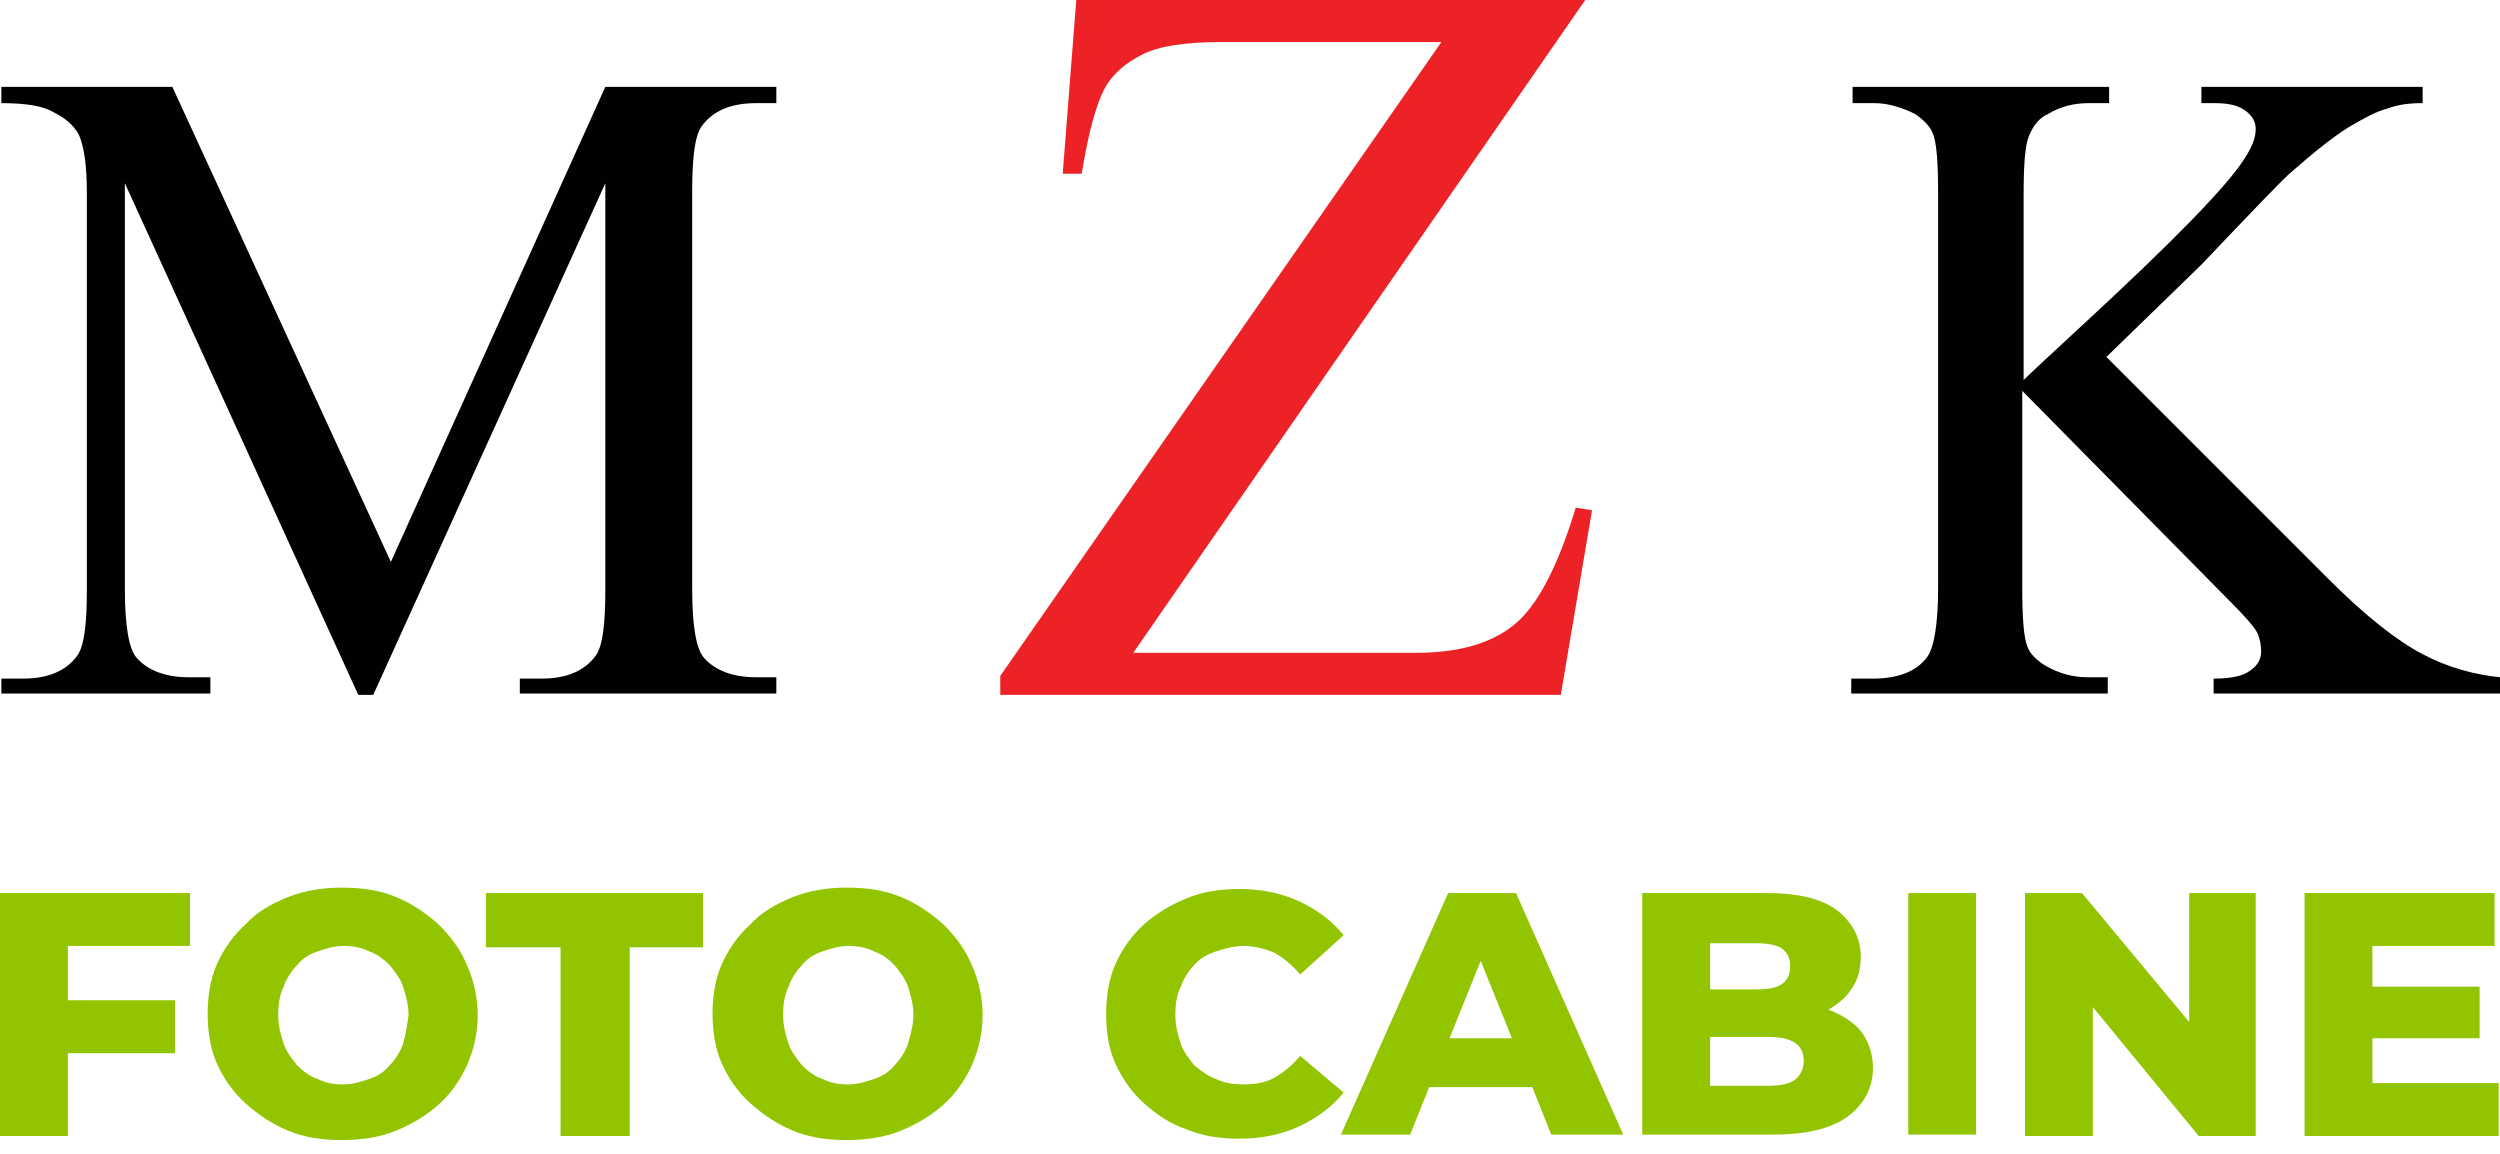
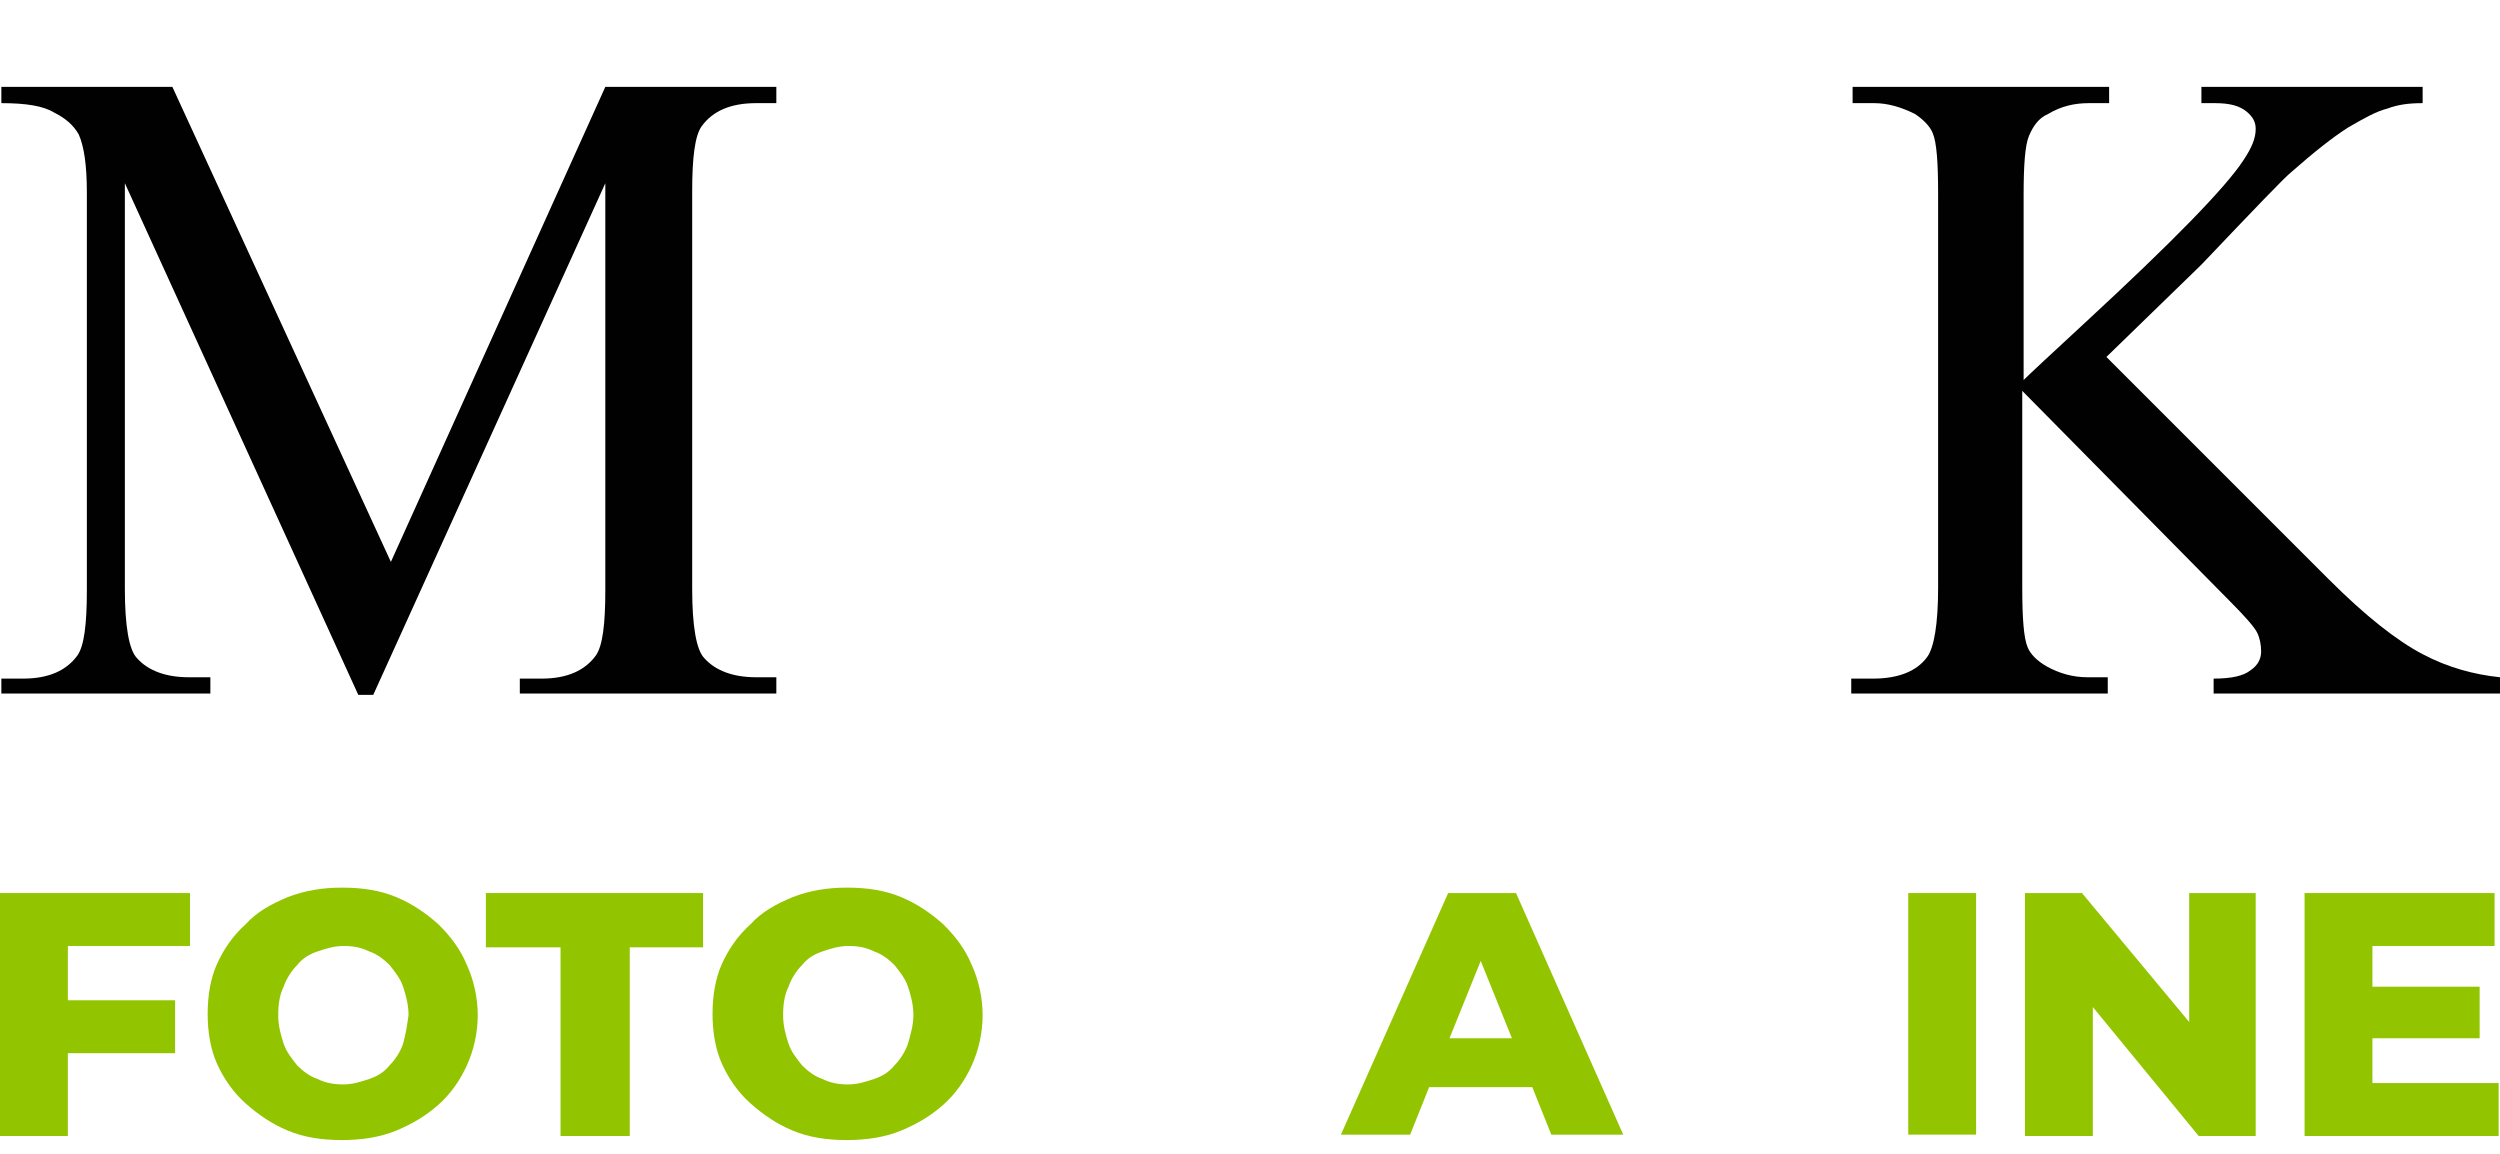
<svg xmlns="http://www.w3.org/2000/svg" version="1.1" id="Layer_1" x="0px" y="0px" viewBox="0 0 184.2 85" style="enable-background:new 0 0 184.2 85;" xml:space="preserve">
  <style type="text/css">
	.st0{fill:#92C500;}
	.st1{fill:#010101;}
	.st2{fill:#EC2227;}
</style>
  <g>
    <polygon class="st0" points="0,83.7 5,83.7 5,77.6 12.9,77.6 12.9,73.7 5,73.7 5,69.7 14,69.7 14,65.8 0,65.8  " />
    <path class="st0" d="M32.3,68.1c-0.9-0.8-1.9-1.5-3.1-2c-1.2-0.5-2.5-0.7-4-0.7c-1.4,0-2.7,0.2-4,0.7c-1.2,0.5-2.3,1.1-3.1,2   c-0.9,0.8-1.6,1.8-2.1,2.9c-0.5,1.1-0.7,2.4-0.7,3.7c0,1.3,0.2,2.6,0.7,3.7c0.5,1.1,1.2,2.1,2.1,2.9c0.9,0.8,1.9,1.5,3.1,2   c1.2,0.5,2.5,0.7,4,0.7c1.4,0,2.8-0.2,4-0.7c1.2-0.5,2.2-1.1,3.1-1.9c0.9-0.8,1.6-1.8,2.1-2.9c0.5-1.1,0.8-2.4,0.8-3.7   c0-1.3-0.3-2.6-0.8-3.7C33.9,69.9,33.2,69,32.3,68.1z M29.7,76.9c-0.2,0.6-0.6,1.2-1,1.6c-0.4,0.5-0.9,0.8-1.5,1   c-0.6,0.2-1.2,0.4-1.9,0.4c-0.7,0-1.3-0.1-1.9-0.4c-0.6-0.2-1.1-0.6-1.5-1c-0.4-0.5-0.8-1-1-1.6c-0.2-0.6-0.4-1.3-0.4-2.1   c0-0.8,0.1-1.5,0.4-2.1c0.2-0.6,0.6-1.2,1-1.6c0.4-0.5,0.9-0.8,1.5-1c0.6-0.2,1.2-0.4,1.9-0.4c0.7,0,1.3,0.1,1.9,0.4   c0.6,0.2,1.1,0.6,1.5,1c0.4,0.5,0.8,1,1,1.6c0.2,0.6,0.4,1.3,0.4,2.1C30,75.5,29.9,76.2,29.7,76.9z" />
    <polygon class="st0" points="35.8,69.8 41.3,69.8 41.3,83.7 46.4,83.7 46.4,69.8 51.8,69.8 51.8,65.8 35.8,65.8  " />
    <path class="st0" d="M69.5,68.1c-0.9-0.8-1.9-1.5-3.1-2c-1.2-0.5-2.5-0.7-4-0.7c-1.4,0-2.7,0.2-4,0.7c-1.2,0.5-2.3,1.1-3.1,2   c-0.9,0.8-1.6,1.8-2.1,2.9c-0.5,1.1-0.7,2.4-0.7,3.7c0,1.3,0.2,2.6,0.7,3.7c0.5,1.1,1.2,2.1,2.1,2.9c0.9,0.8,1.9,1.5,3.1,2   c1.2,0.5,2.5,0.7,4,0.7c1.4,0,2.8-0.2,4-0.7c1.2-0.5,2.2-1.1,3.1-1.9c0.9-0.8,1.6-1.8,2.1-2.9c0.5-1.1,0.8-2.4,0.8-3.7   c0-1.3-0.3-2.6-0.8-3.7C71.1,69.9,70.4,69,69.5,68.1z M66.9,76.9c-0.2,0.6-0.6,1.2-1,1.6c-0.4,0.5-0.9,0.8-1.5,1   c-0.6,0.2-1.2,0.4-1.9,0.4c-0.7,0-1.3-0.1-1.9-0.4c-0.6-0.2-1.1-0.6-1.5-1c-0.4-0.5-0.8-1-1-1.6c-0.2-0.6-0.4-1.3-0.4-2.1   c0-0.8,0.1-1.5,0.4-2.1c0.2-0.6,0.6-1.2,1-1.6c0.4-0.5,0.9-0.8,1.5-1c0.6-0.2,1.2-0.4,1.9-0.4c0.7,0,1.3,0.1,1.9,0.4   c0.6,0.2,1.1,0.6,1.5,1c0.4,0.5,0.8,1,1,1.6c0.2,0.6,0.4,1.3,0.4,2.1C67.3,75.5,67.1,76.2,66.9,76.9z" />
-     <path class="st0" d="M95.8,77.8c-0.6,0.7-1.2,1.2-1.9,1.6c-0.7,0.4-1.5,0.5-2.3,0.5c-0.7,0-1.4-0.1-2-0.4c-0.6-0.2-1.1-0.6-1.6-1   c-0.4-0.5-0.8-1-1-1.6c-0.2-0.6-0.4-1.3-0.4-2.1c0-0.8,0.1-1.5,0.4-2.1c0.2-0.6,0.6-1.2,1-1.6c0.4-0.5,1-0.8,1.6-1   c0.6-0.2,1.3-0.4,2-0.4c0.8,0,1.6,0.2,2.3,0.5c0.7,0.4,1.3,0.9,1.9,1.6l3.2-2.9c-0.9-1.1-2-1.9-3.3-2.5c-1.3-0.6-2.8-0.9-4.4-0.9   c-1.4,0-2.7,0.2-3.9,0.7c-1.2,0.5-2.2,1.1-3.1,1.9c-0.9,0.8-1.6,1.8-2.1,2.9s-0.7,2.4-0.7,3.7c0,1.4,0.2,2.6,0.7,3.7   c0.5,1.1,1.2,2.1,2.1,2.9c0.9,0.8,1.9,1.5,3.1,1.9c1.2,0.5,2.5,0.7,3.9,0.7c1.6,0,3.1-0.3,4.4-0.9c1.3-0.6,2.4-1.4,3.3-2.5   L95.8,77.8z" />
    <path class="st0" d="M106.7,65.8l-7.9,17.8h5.1l1.4-3.5h7.6l1.4,3.5h5.3l-7.9-17.8H106.7z M106.8,76.5l2.3-5.7l2.3,5.7H106.8z" />
-     <path class="st0" d="M135,74.5c-0.1,0-0.2-0.1-0.3-0.1c0.7-0.4,1.3-0.9,1.7-1.5c0.5-0.7,0.7-1.5,0.7-2.4c0-1.4-0.6-2.5-1.7-3.4   c-1.2-0.9-2.9-1.3-5.3-1.3H121v17.8h9.6c2.4,0,4.2-0.4,5.5-1.3c1.2-0.9,1.9-2.1,1.9-3.6c0-1-0.3-1.9-0.8-2.6S135.9,74.9,135,74.5z    M129.4,69.5c0.8,0,1.5,0.1,1.9,0.4c0.4,0.3,0.6,0.7,0.6,1.3c0,0.6-0.2,1-0.6,1.3c-0.4,0.3-1.1,0.4-1.9,0.4H126v-3.4H129.4z    M132.2,79.6c-0.5,0.3-1.1,0.4-2,0.4H126v-3.6h4.2c0.9,0,1.5,0.1,2,0.4c0.5,0.3,0.7,0.8,0.7,1.4C132.9,78.8,132.6,79.3,132.2,79.6z   " />
    <rect x="140.6" y="65.8" class="st0" width="5" height="17.8" />
    <polygon class="st0" points="161.3,75.3 153.4,65.8 149.2,65.8 149.2,83.7 154.2,83.7 154.2,74.2 162,83.7 166.2,83.7 166.2,65.8    161.3,65.8  " />
    <polygon class="st0" points="174.8,79.8 174.8,76.5 182.7,76.5 182.7,72.7 174.8,72.7 174.8,69.7 183.8,69.7 183.8,65.8    169.8,65.8 169.8,83.7 184.1,83.7 184.1,79.8  " />
  </g>
  <g>
    <g>
      <path class="st1" d="M155.2,26.3l16.4,16.4c2.7,2.7,5,4.5,6.9,5.5c1.9,1,3.8,1.5,5.7,1.7v1.2h-21.1V50c1.3,0,2.2-0.2,2.7-0.6    c0.6-0.4,0.8-0.9,0.8-1.4s-0.1-1-0.3-1.4c-0.2-0.4-0.9-1.2-2-2.3L149,28.8v14.4c0,2.3,0.1,3.8,0.4,4.5c0.2,0.5,0.7,1,1.4,1.4    c0.9,0.5,1.9,0.8,3,0.8h1.5v1.2h-18.9V50h1.6c1.8,0,3.2-0.5,4-1.6c0.5-0.7,0.8-2.4,0.8-5.1V14.3c0-2.3-0.1-3.8-0.4-4.5    c-0.2-0.5-0.7-1-1.3-1.4c-1-0.5-2-0.8-3-0.8h-1.6V6.4h18.9v1.2h-1.5c-1,0-2,0.2-3,0.8c-0.7,0.3-1.1,0.9-1.4,1.6    c-0.3,0.7-0.4,2.2-0.4,4.4V28c0.4-0.4,1.9-1.8,4.5-4.2c6.5-6,10.4-10,11.7-12c0.6-0.9,0.9-1.6,0.9-2.3c0-0.5-0.2-0.9-0.7-1.3    c-0.5-0.4-1.2-0.6-2.3-0.6h-1V6.4h16.3v1.2c-1,0-1.8,0.1-2.6,0.4c-0.8,0.2-1.7,0.7-2.9,1.4c-1.1,0.7-2.5,1.8-4.2,3.3    c-0.5,0.4-2.7,2.7-6.6,6.8L155.2,26.3z" />
    </g>
    <g>
-       <path class="st2" d="M116.8,0L83.5,48.1h20.8c3.2,0,5.6-0.7,7.3-2.1s3.2-4.3,4.5-8.6l1.2,0.2L115,51.2H73.7v-1.4l32.5-46.7H90    c-2.7,0-4.6,0.3-5.8,0.9S82,5.4,81.4,6.5c-0.6,1.1-1.2,3.2-1.7,6.3h-1.4l1-12.8H116.8z" />
-     </g>
+       </g>
    <g>
      <path class="st1" d="M26.4,51.2L9.2,13.5v29.9c0,2.7,0.3,4.5,0.9,5.1c0.8,0.9,2.1,1.4,3.8,1.4h1.6v1.2H0.1V50h1.6    c1.9,0,3.2-0.6,4-1.7c0.5-0.7,0.7-2.3,0.7-4.8V14.2c0-2-0.2-3.4-0.6-4.3C5.4,9.2,4.8,8.7,4,8.3C3.2,7.8,1.9,7.6,0.1,7.6V6.4h12.6    l16.1,35l15.8-35h12.6v1.2h-1.5c-1.9,0-3.2,0.6-4,1.7c-0.5,0.7-0.7,2.3-0.7,4.8v29.3c0,2.7,0.3,4.5,0.9,5.1    c0.8,0.9,2.1,1.4,3.8,1.4h1.5v1.2H38.3V50h1.6c1.9,0,3.2-0.6,4-1.7c0.5-0.7,0.7-2.3,0.7-4.8V13.5L27.5,51.2H26.4z" />
    </g>
  </g>
</svg>